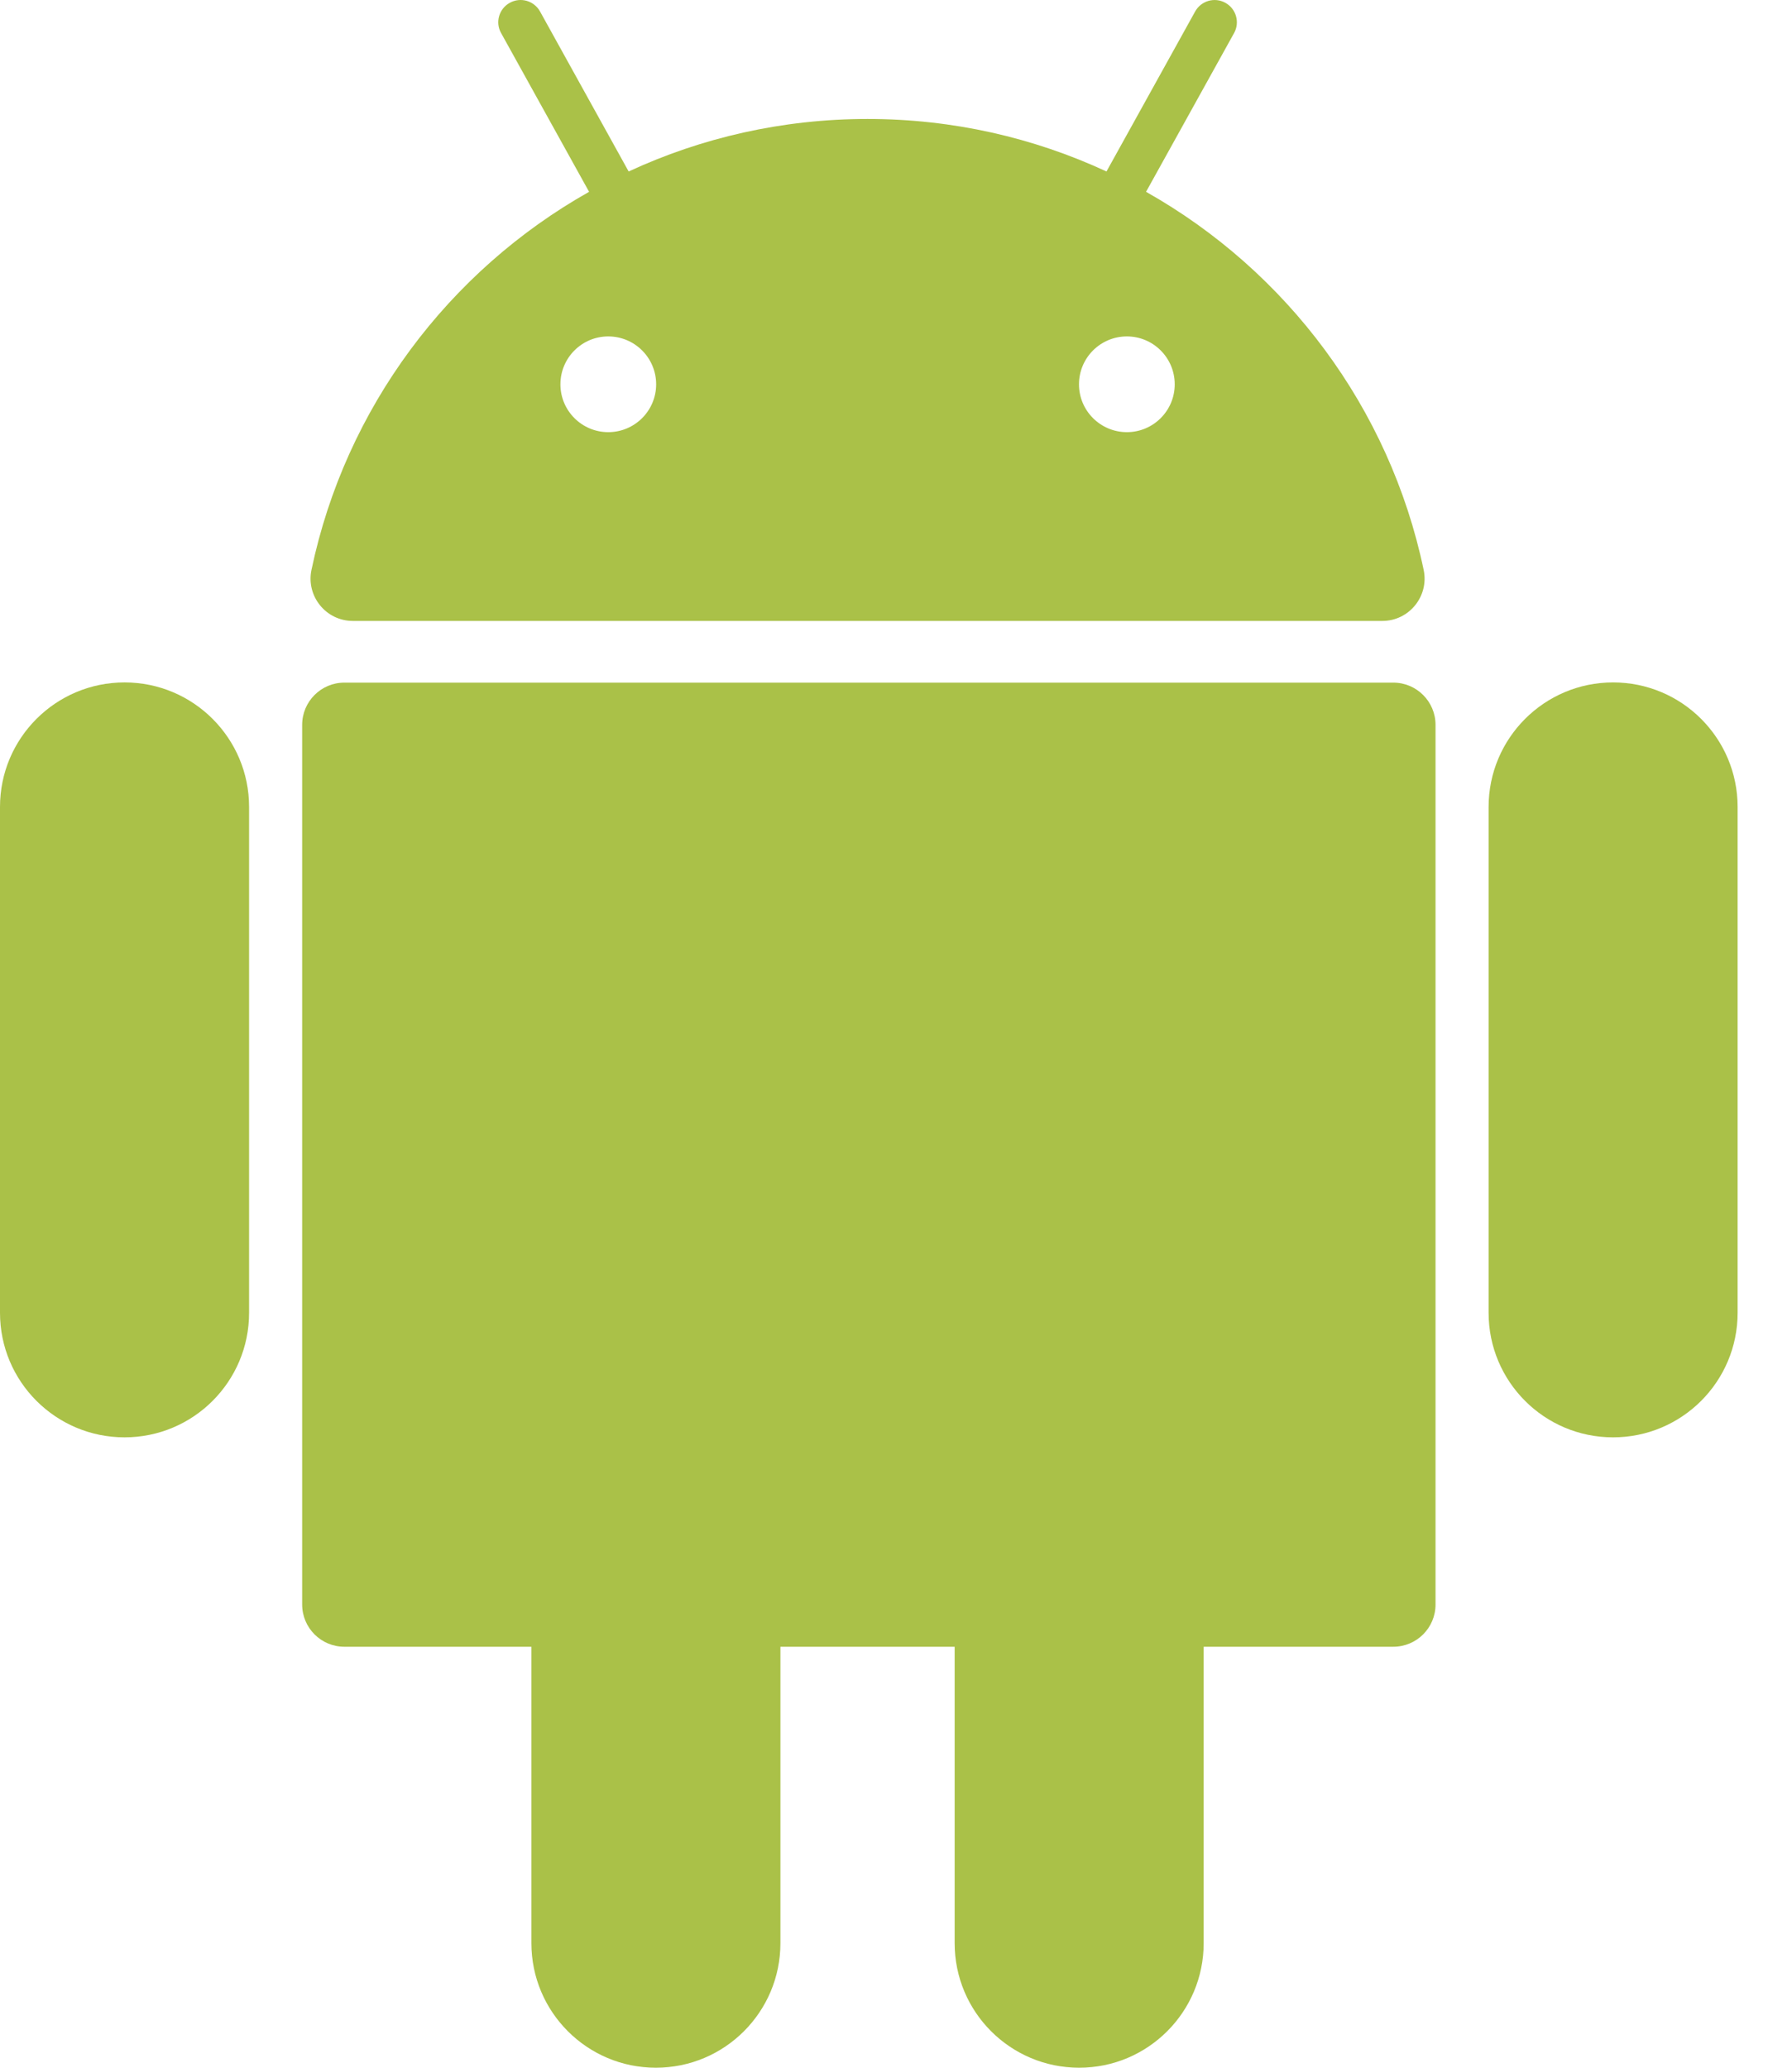
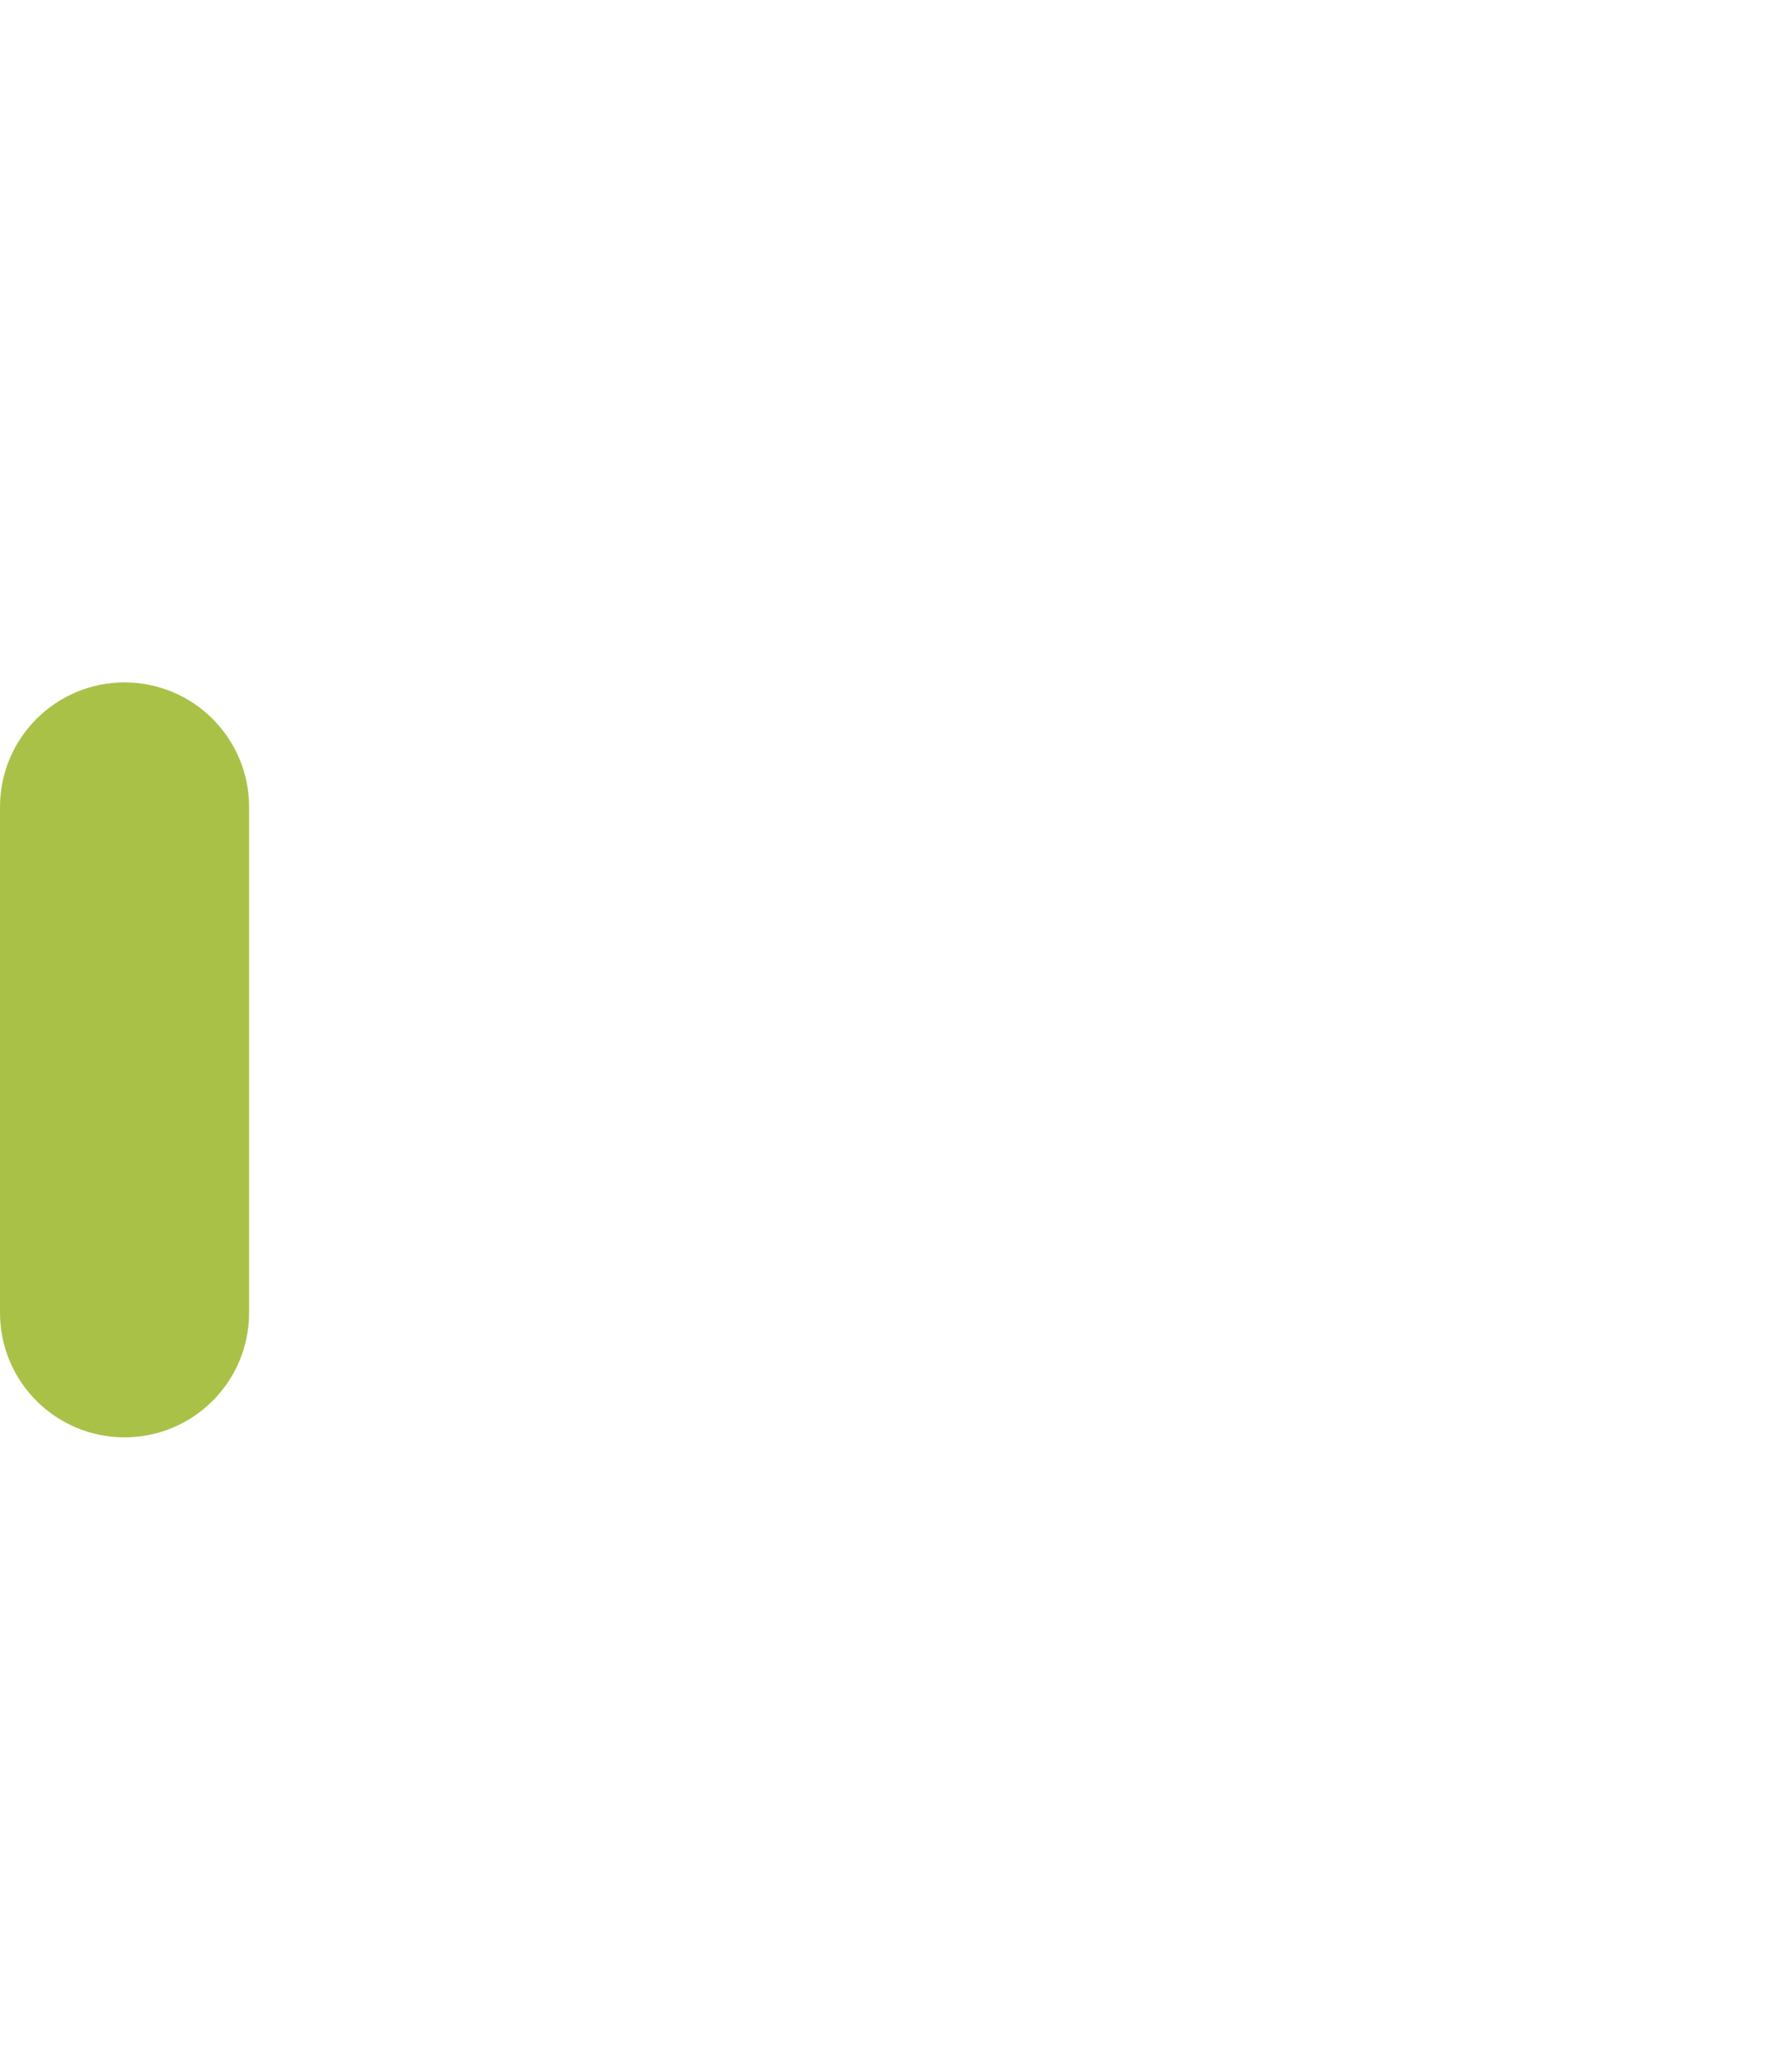
<svg xmlns="http://www.w3.org/2000/svg" width="26" height="30" viewBox="0 0 26 30" fill="none">
-   <path d="M20.215 9.904H4.996C4.658 9.904 4.384 10.179 4.384 10.517V23.279C4.384 23.618 4.658 23.892 4.996 23.892H7.71V28.193C7.71 29.191 8.519 30 9.516 30C10.514 30 11.323 29.191 11.323 28.193V23.892H13.851V28.193C13.851 29.191 14.659 30 15.658 30C16.655 30 17.464 29.191 17.464 28.193V23.892H20.215C20.554 23.892 20.828 23.618 20.828 23.279V10.517C20.828 10.179 20.554 9.904 20.215 9.904Z" fill="#AAC148" />
  <path d="M1.807 9.901C0.809 9.901 0 10.71 0 11.708V19.047C0 20.045 0.809 20.854 1.807 20.854C2.805 20.854 3.614 20.045 3.614 19.047V11.708C3.614 10.71 2.805 9.901 1.807 9.901Z" fill="#AAC148" />
-   <path d="M23.404 9.901C22.407 9.901 21.598 10.71 21.598 11.708V19.047C21.598 20.045 22.406 20.854 23.404 20.854C24.402 20.854 25.211 20.045 25.211 19.047V11.708C25.211 10.71 24.402 9.901 23.404 9.901Z" fill="#AAC148" />
-   <path d="M5.119 9.009H20.056C20.445 9.009 20.736 8.65 20.656 8.269C20.162 5.914 18.663 3.93 16.628 2.783L17.905 0.48C17.992 0.324 17.935 0.127 17.779 0.041C17.623 -0.046 17.427 0.011 17.34 0.167L16.054 2.488C15 1.999 13.826 1.726 12.588 1.726C11.349 1.726 10.175 1.999 9.121 2.488L7.835 0.166C7.748 0.01 7.552 -0.046 7.396 0.041C7.24 0.127 7.183 0.324 7.27 0.479L8.547 2.783C6.512 3.93 5.013 5.914 4.519 8.269C4.439 8.65 4.73 9.009 5.119 9.009ZM17.044 5.576C17.044 5.959 16.733 6.27 16.35 6.27C15.966 6.27 15.655 5.959 15.655 5.576C15.655 5.192 15.966 4.881 16.35 4.881C16.733 4.881 17.044 5.192 17.044 5.576ZM8.825 4.881C9.209 4.881 9.52 5.192 9.52 5.576C9.52 5.959 9.209 6.27 8.825 6.27C8.442 6.27 8.131 5.959 8.131 5.576C8.131 5.192 8.442 4.881 8.825 4.881Z" fill="#AAC148" />
</svg>